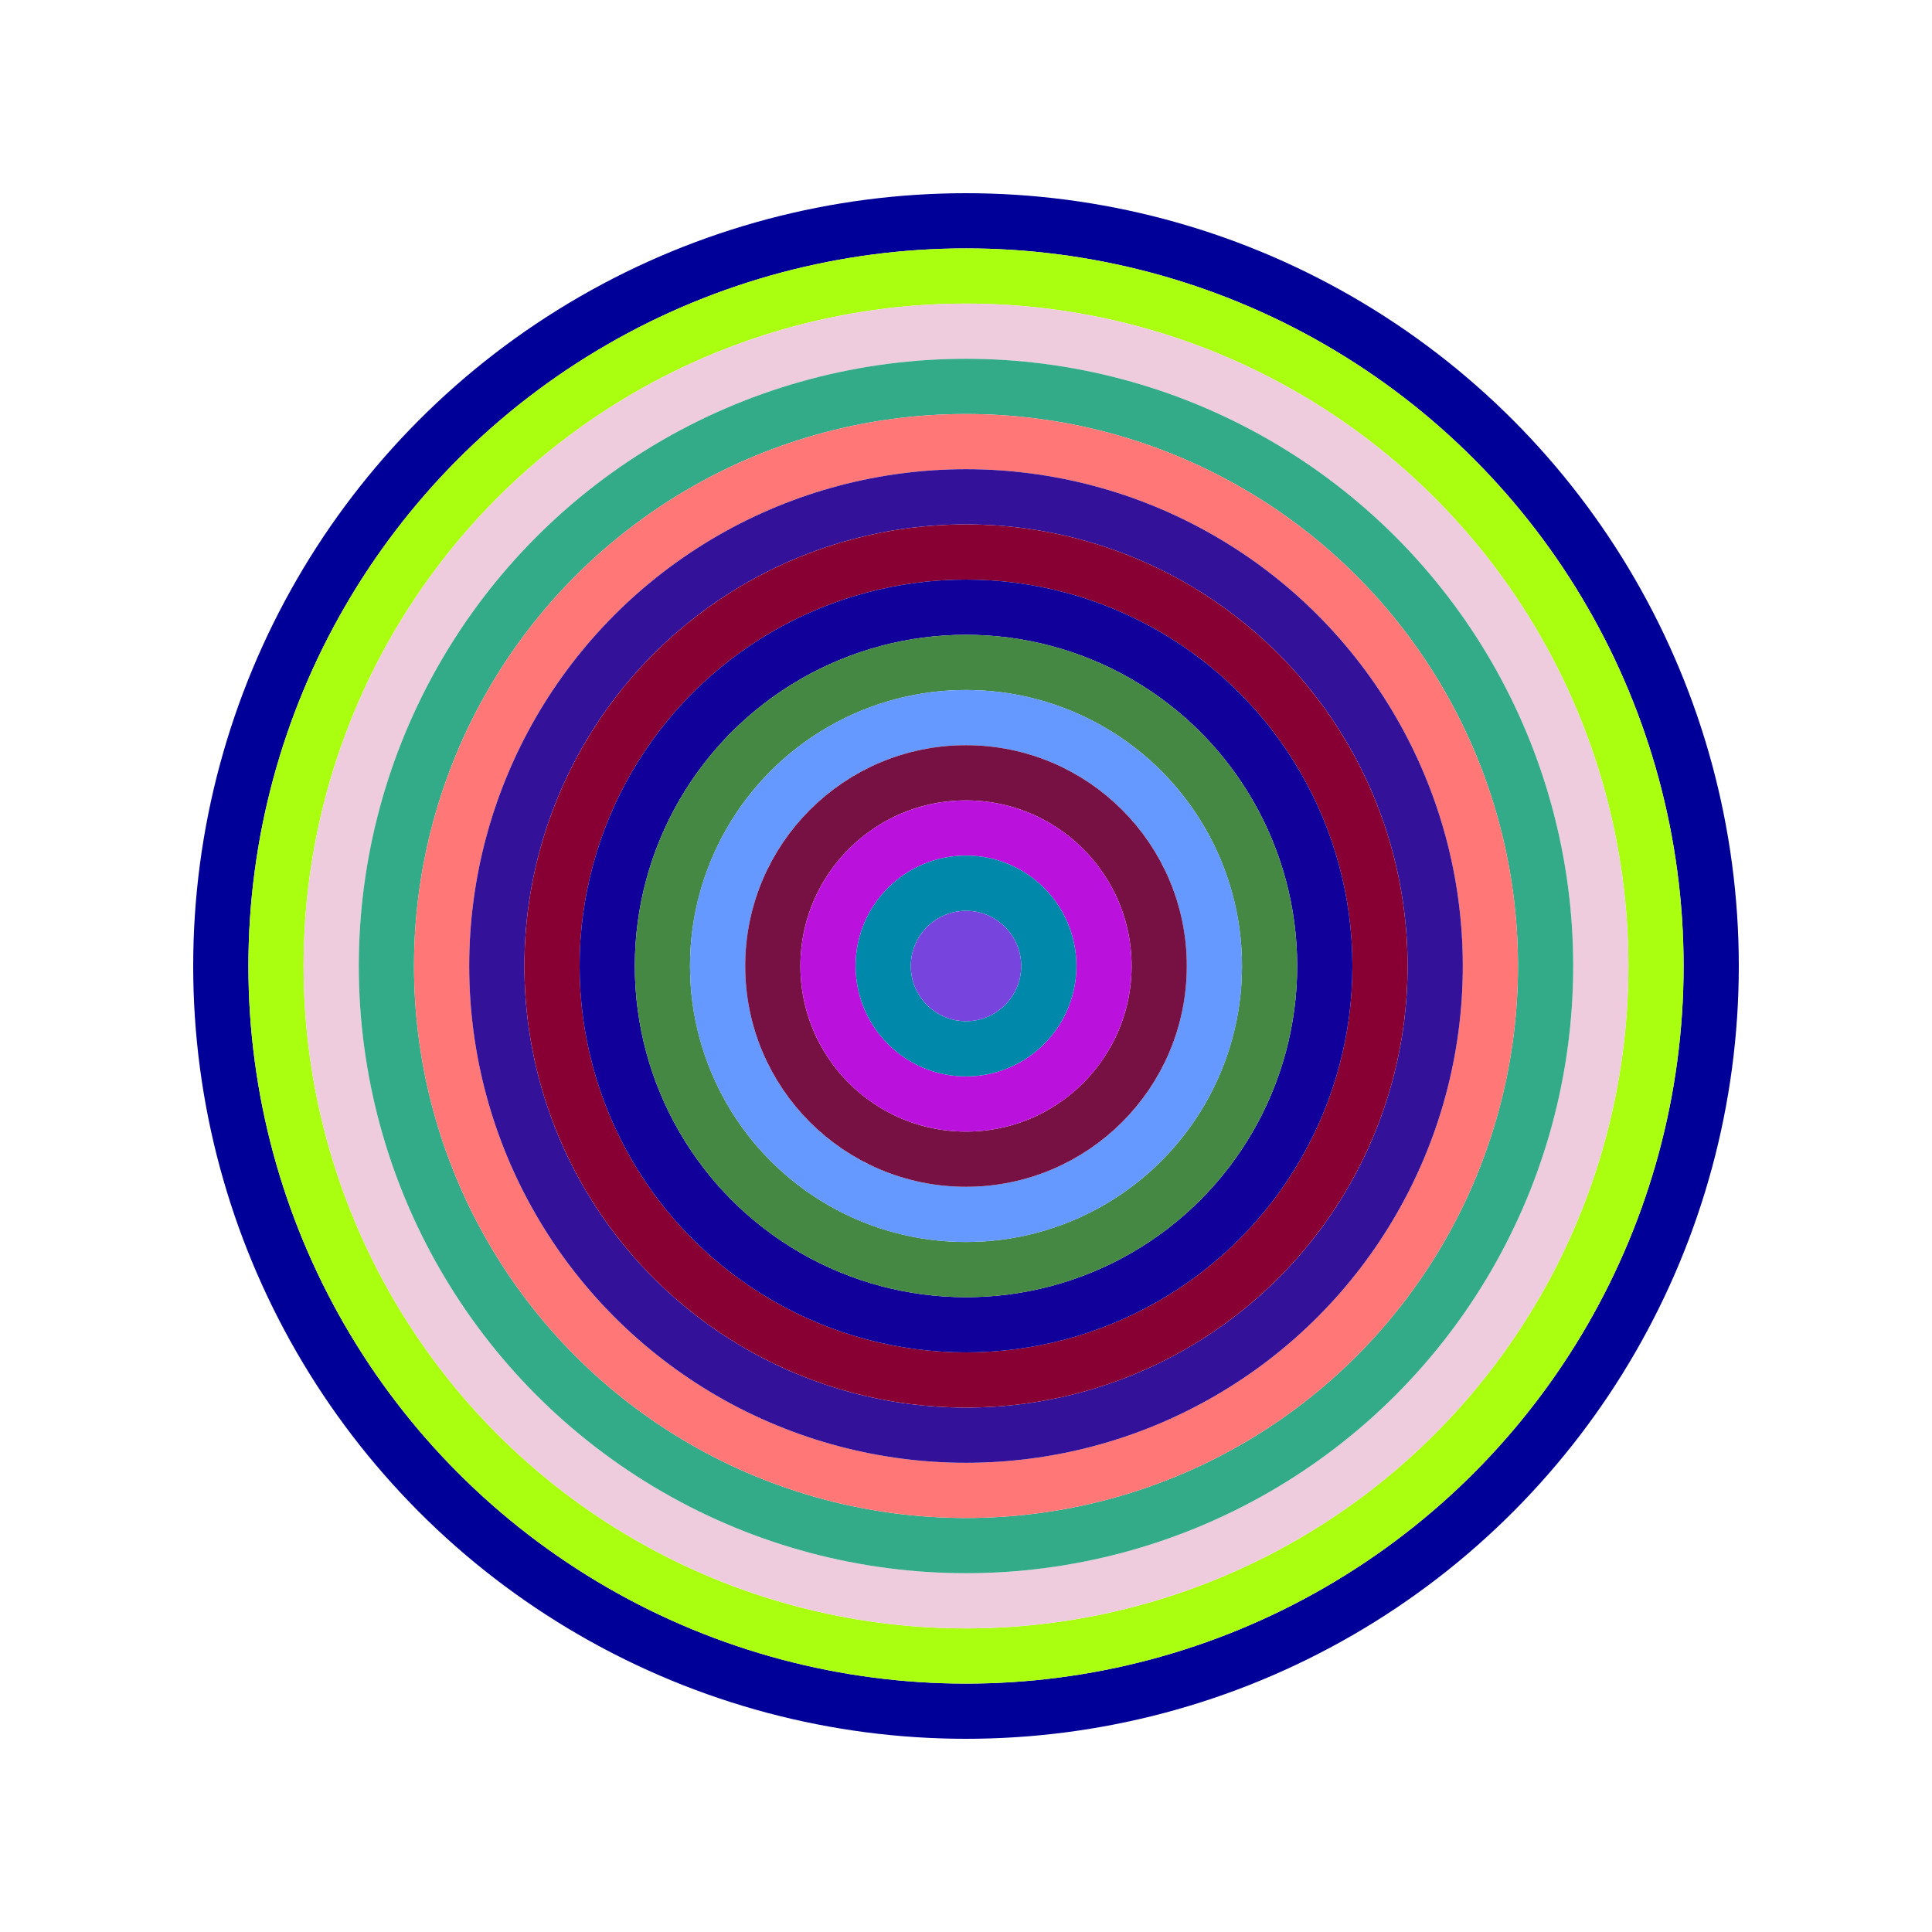
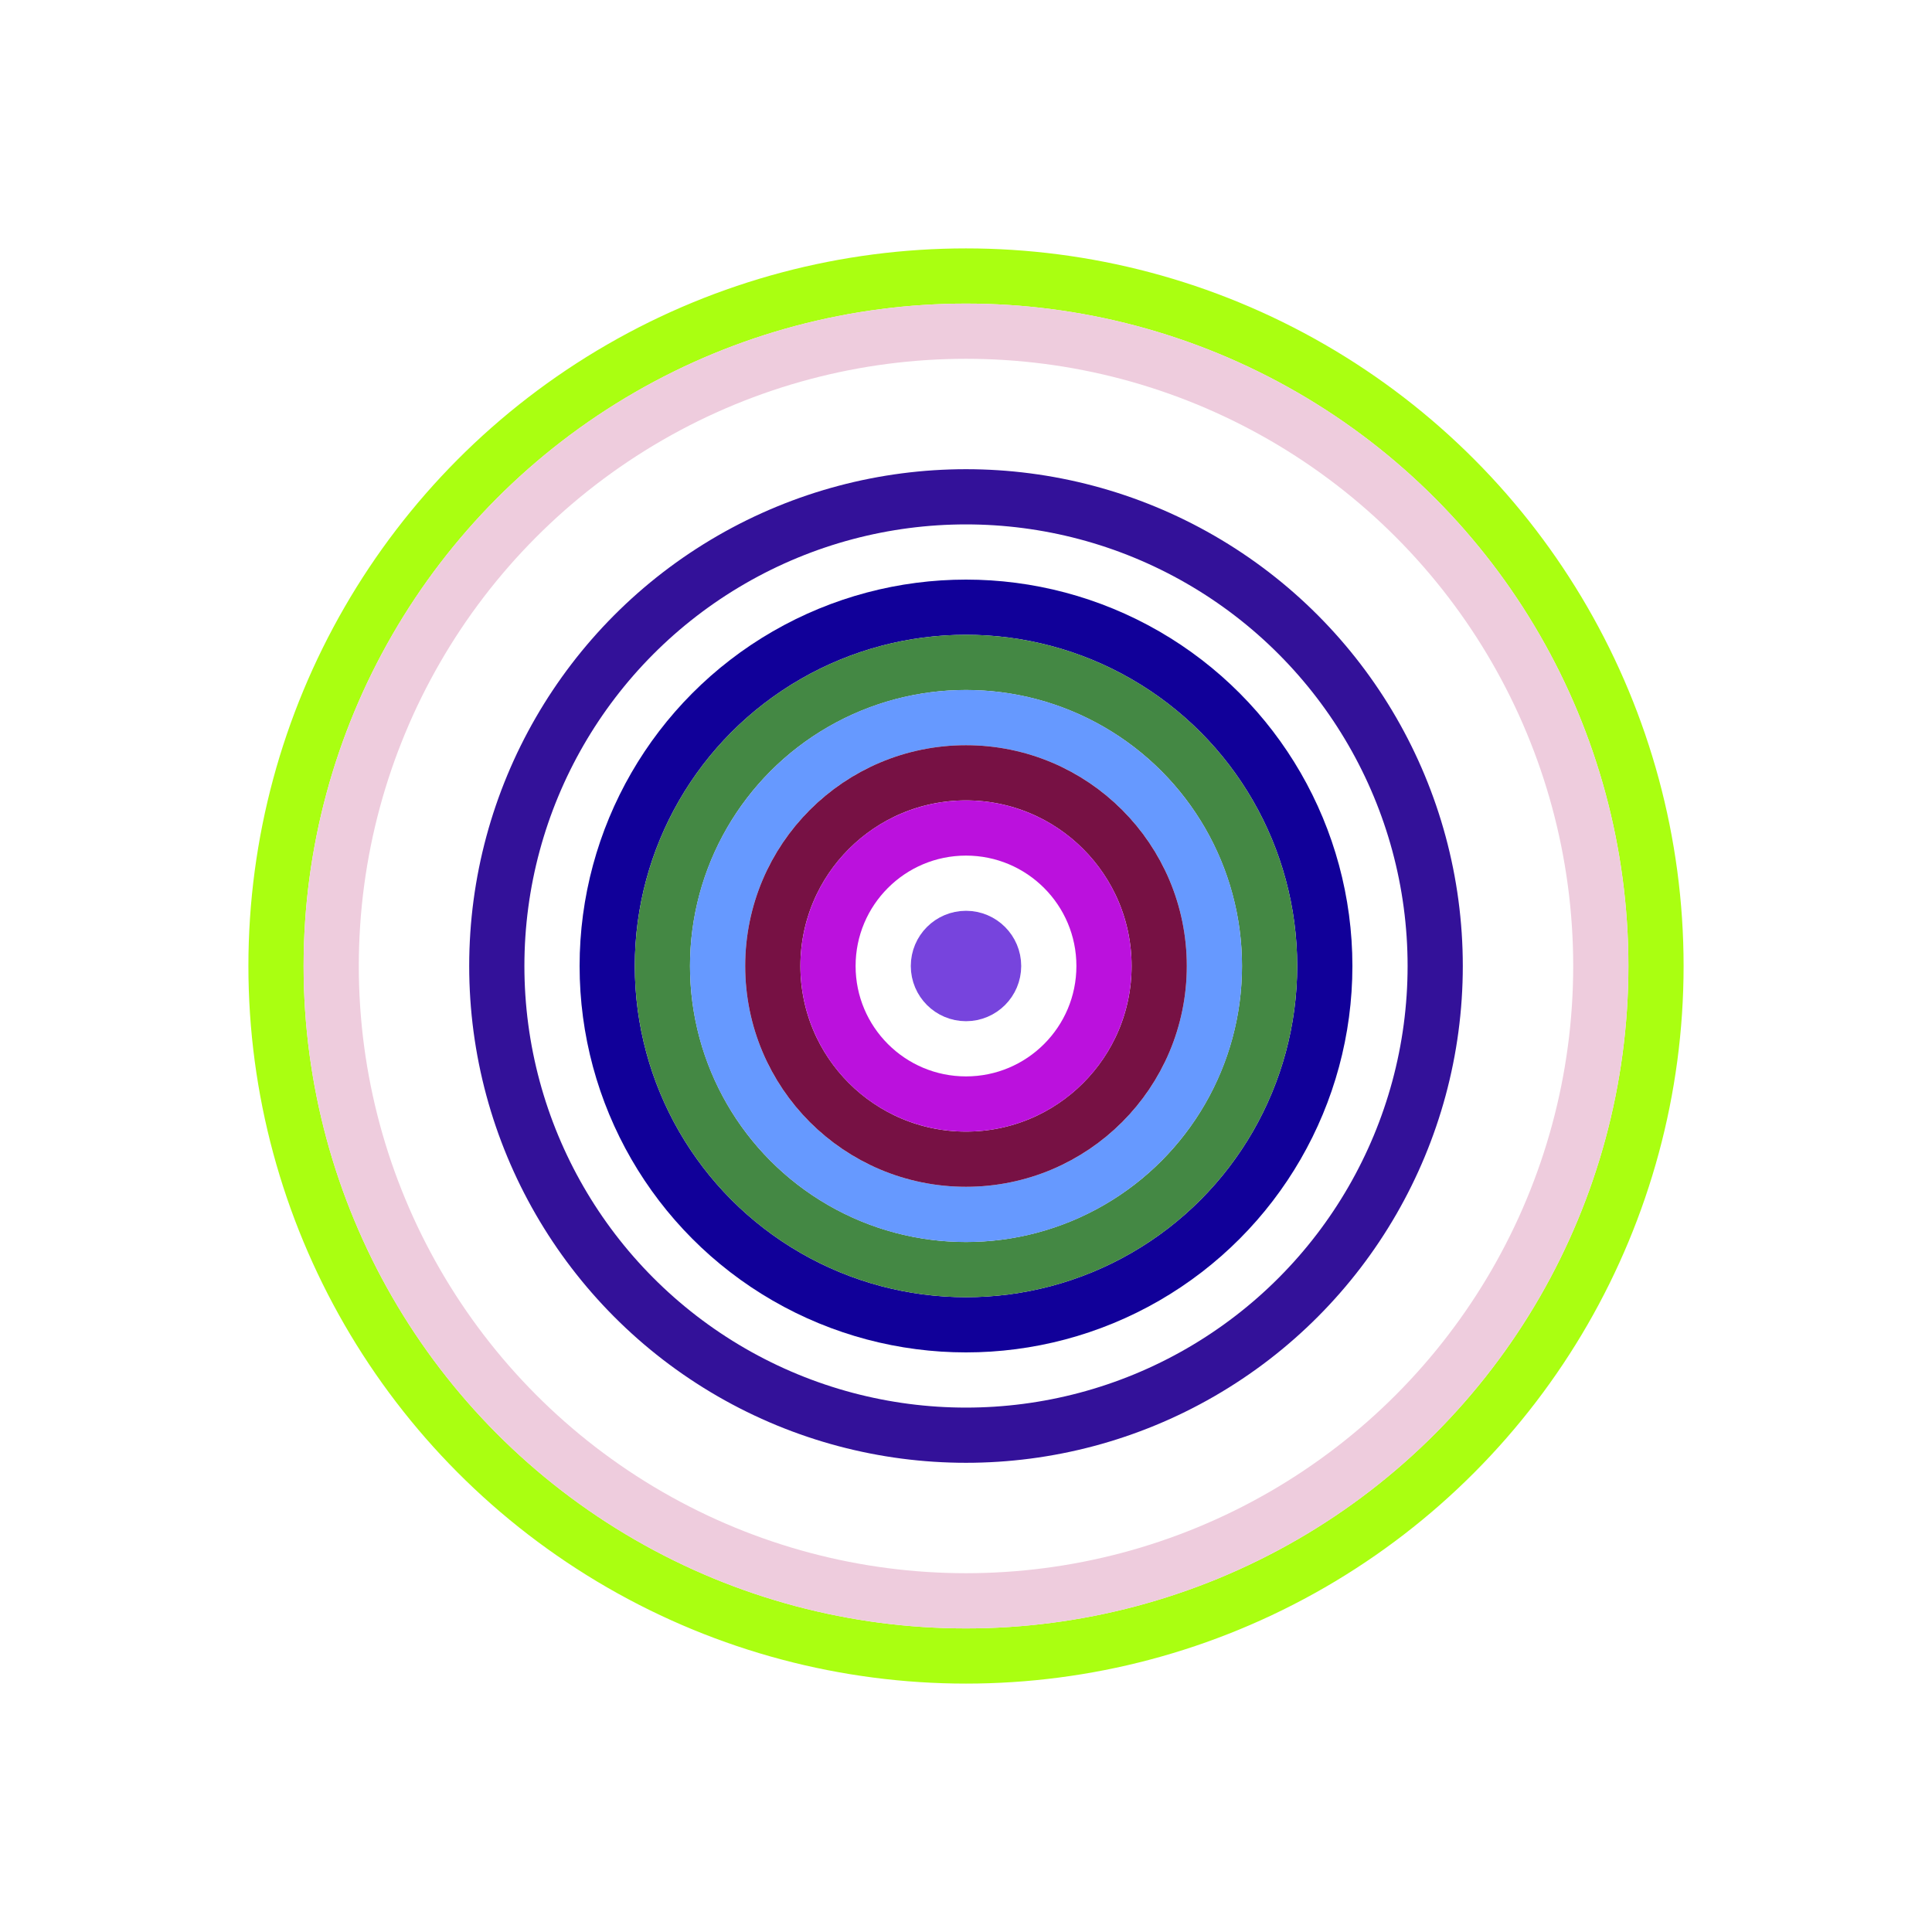
<svg xmlns="http://www.w3.org/2000/svg" id="0x9Af1EcD3a8f7731980310948469f714B1d08A74D" viewBox="0 0 700 700">
  <style>.a{stroke-width:20;}</style>
  <g class="a" fill="none">
-     <circle cx="350" cy="350" r="270" stroke="#009" />
    <circle cx="350" cy="350" r="250" stroke="#Af1" />
    <circle cx="350" cy="350" r="230" stroke="#EcD" />
-     <circle cx="350" cy="350" r="210" stroke="#3a8" />
-     <circle cx="350" cy="350" r="190" stroke="#f77" />
    <circle cx="350" cy="350" r="170" stroke="#319" />
-     <circle cx="350" cy="350" r="150" stroke="#803" />
    <circle cx="350" cy="350" r="130" stroke="#109" />
    <circle cx="350" cy="350" r="110" stroke="#484" />
    <circle cx="350" cy="350" r="90" stroke="#69f" />
    <circle cx="350" cy="350" r="70" stroke="#714" />
    <circle cx="350" cy="350" r="50" stroke="#B1d" />
-     <circle cx="350" cy="350" r="30" stroke="#08A" />
    <circle cx="350" cy="350" r="10" stroke="#74D" />
  </g>
</svg>